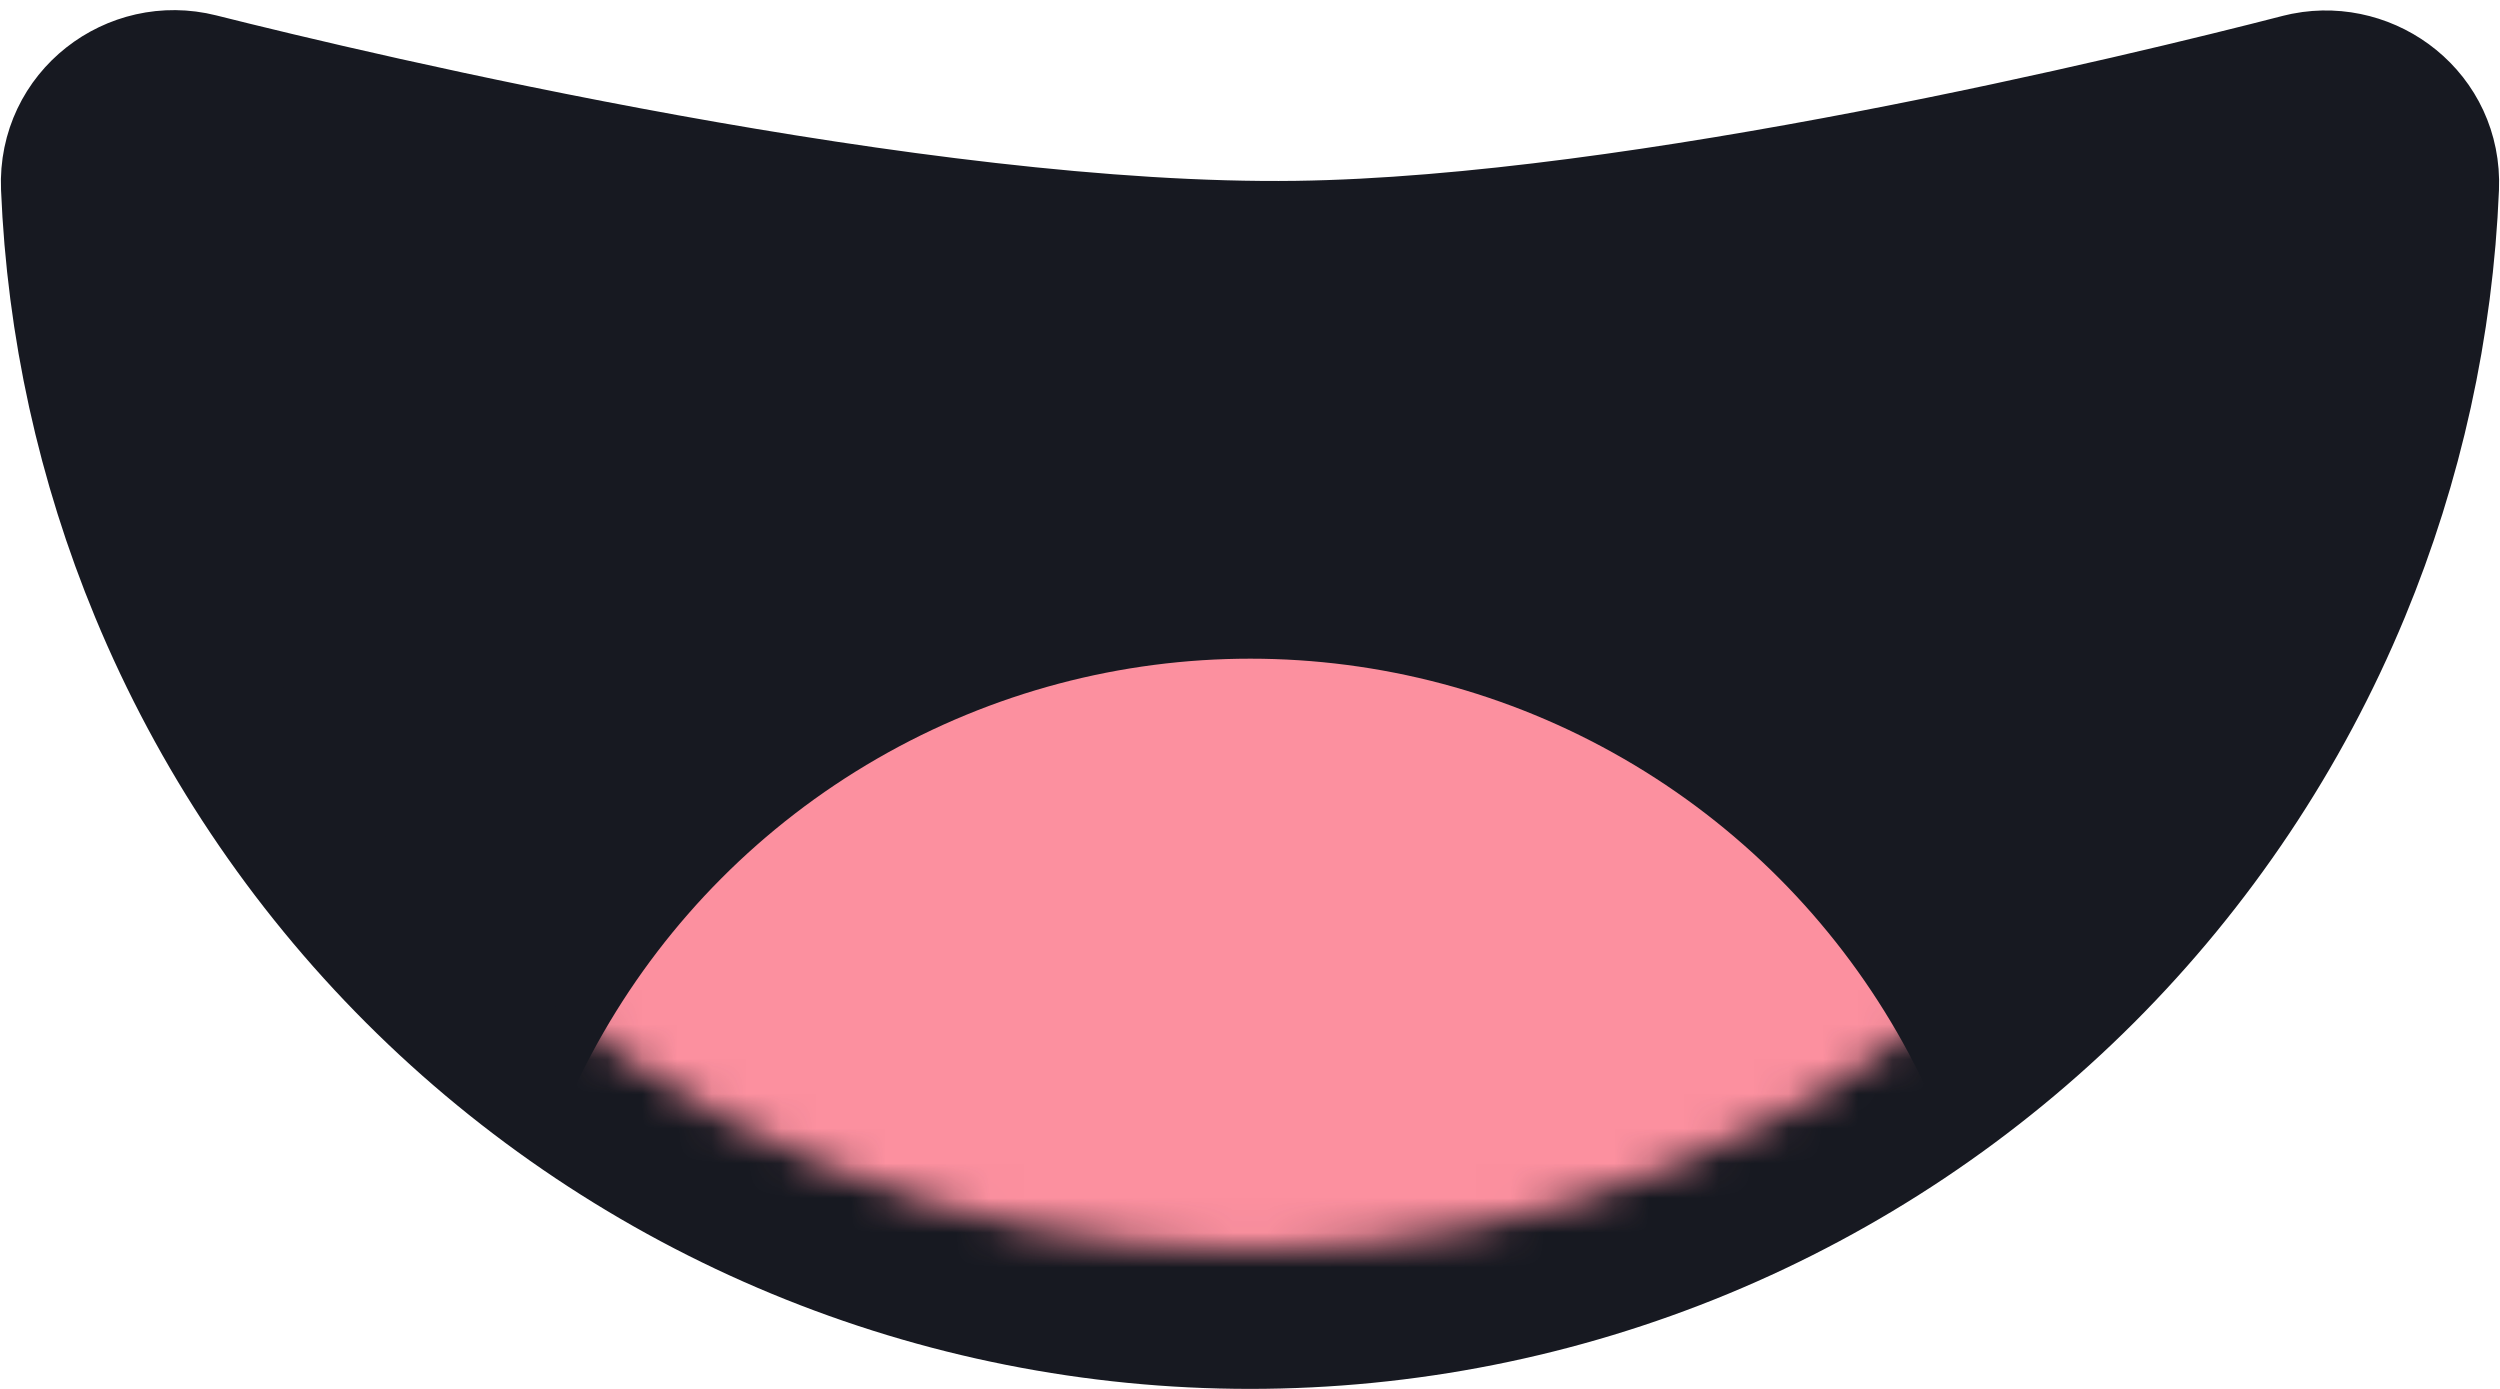
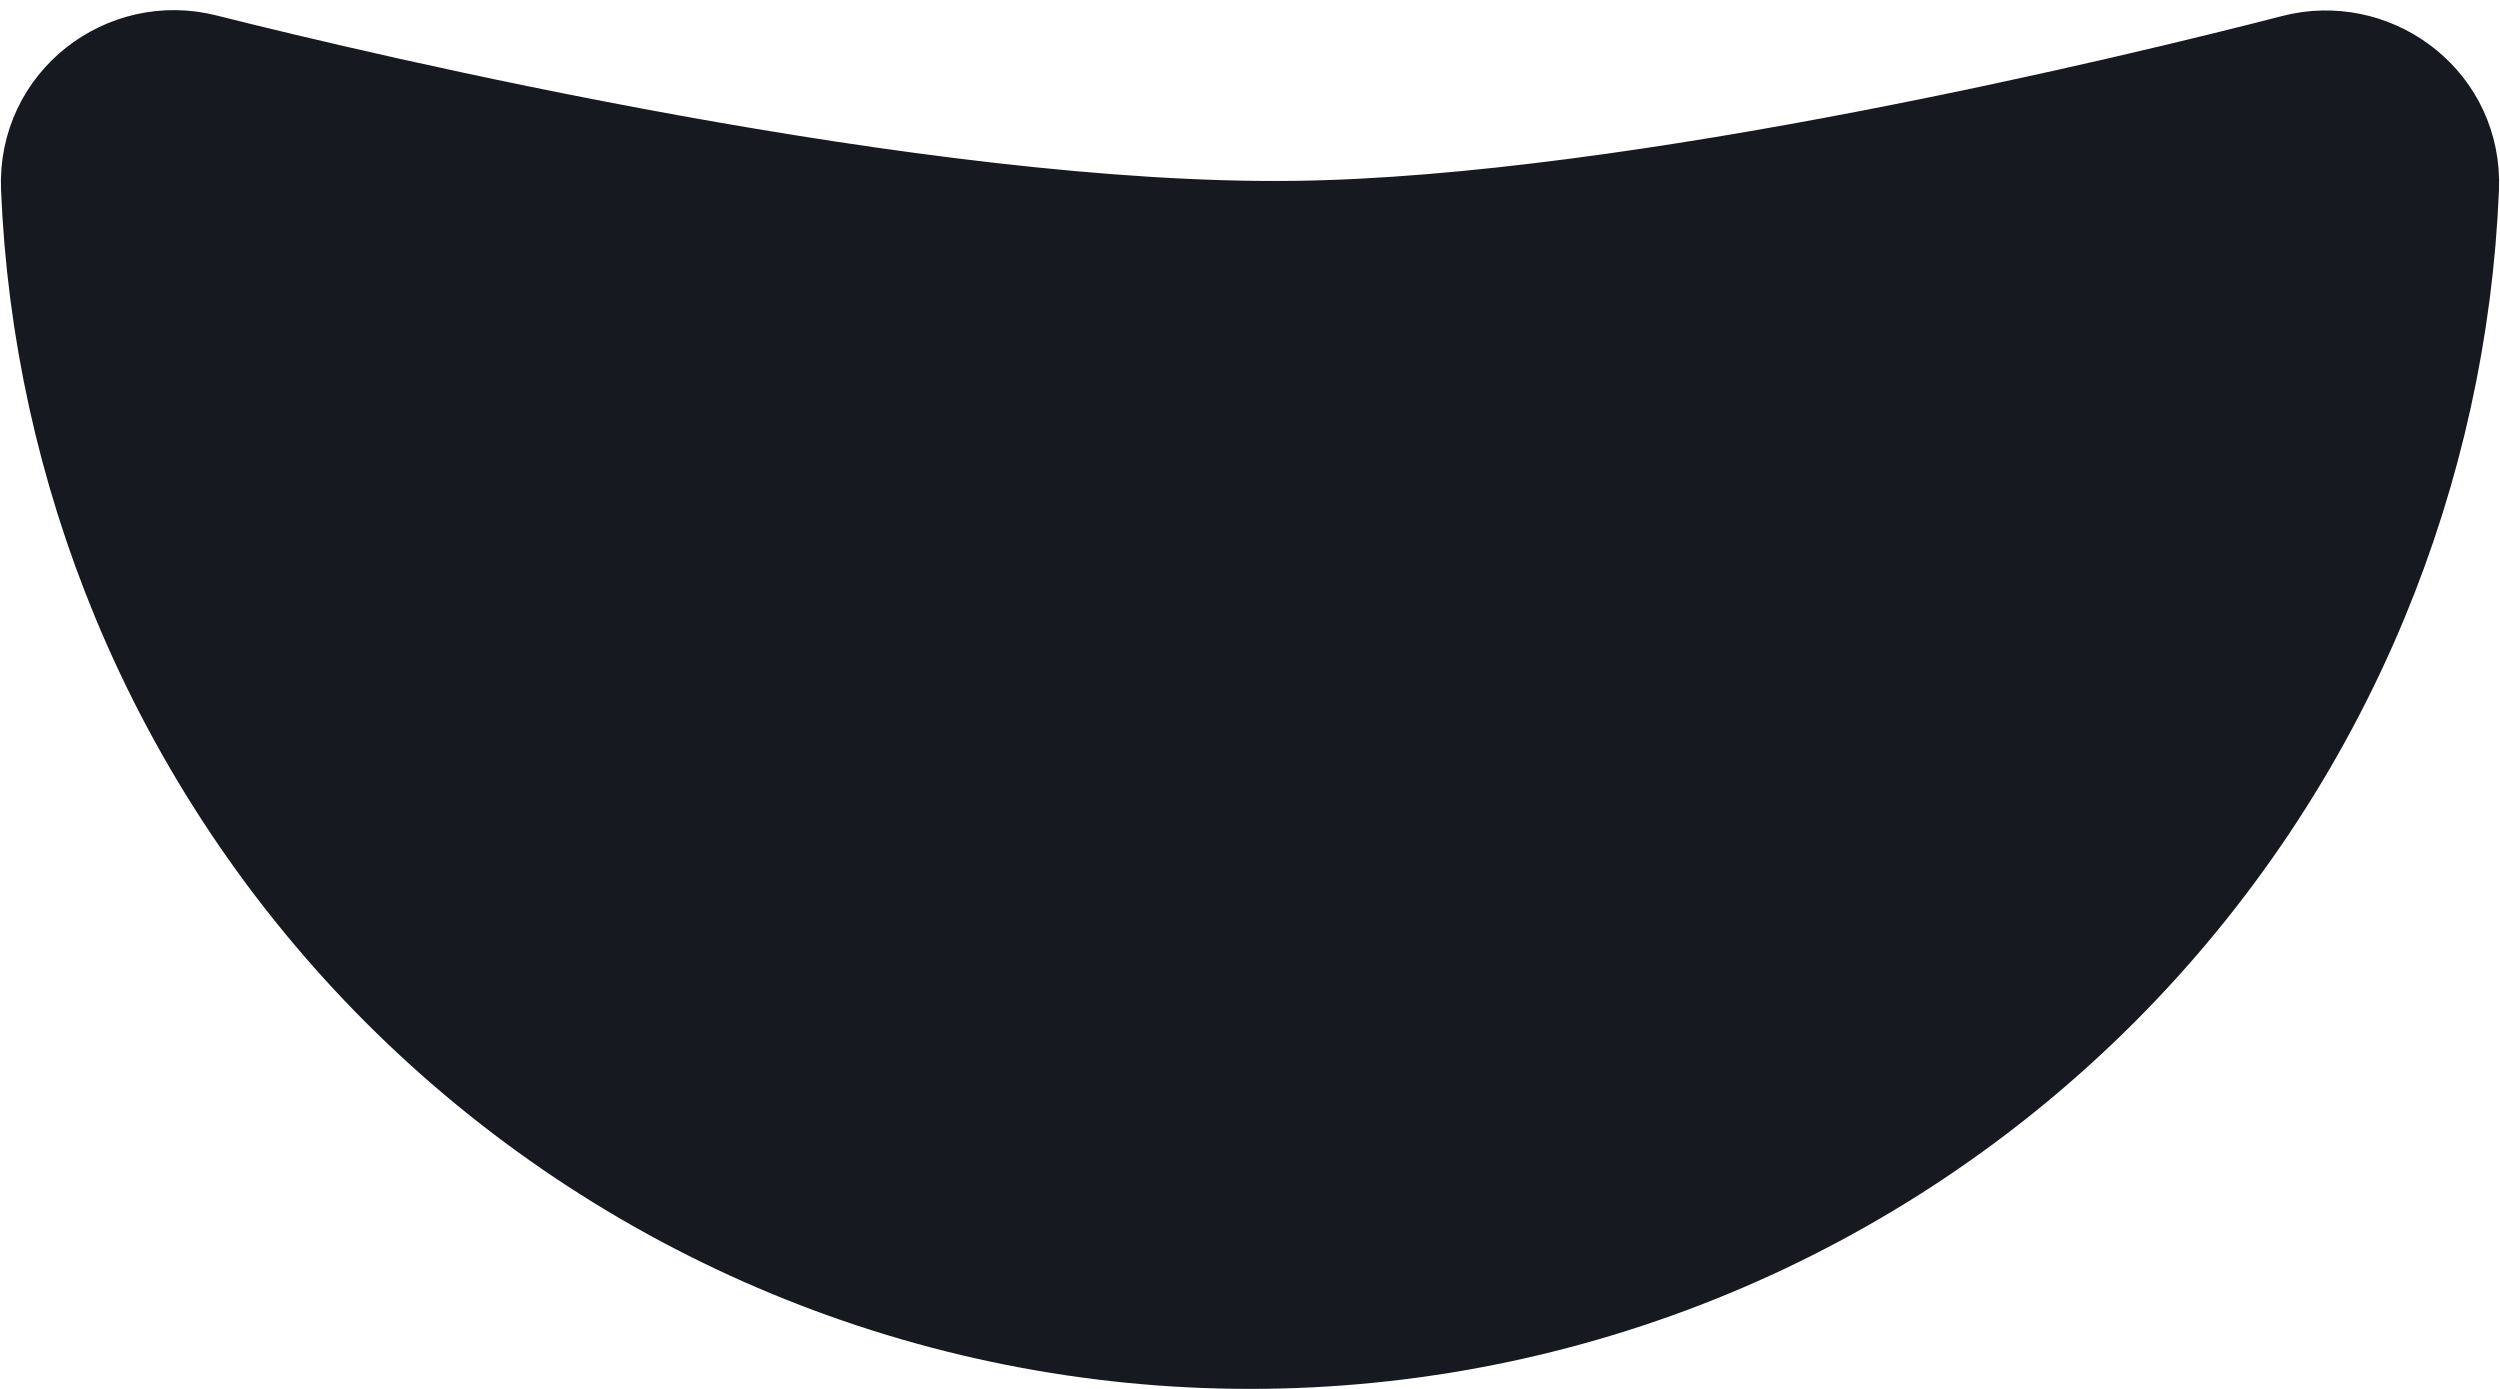
<svg xmlns="http://www.w3.org/2000/svg" fill="none" height="100%" overflow="visible" preserveAspectRatio="none" style="display: block;" viewBox="0 0 72 40" width="100%">
  <g id="Group 11">
    <path d="M2.028 5.383C1.945 3.342 3.855 1.908 5.74 2.383C10.376 3.55 26.42 7.357 37.344 7.208C47.3 7.073 61.834 3.531 66.235 2.396L66.41 2.356C68.22 2.004 70.054 3.383 69.972 5.391C69.808 9.381 68.943 13.315 67.412 17.012C65.704 21.137 63.199 24.885 60.042 28.042C56.885 31.199 53.137 33.703 49.012 35.412C44.887 37.121 40.465 38 36 38C31.535 38 27.113 37.121 22.988 35.412C18.863 33.703 15.115 31.199 11.958 28.042C8.801 24.885 6.297 21.137 4.588 17.012C3.056 13.313 2.191 9.376 2.028 5.383Z" fill="#171921" id="Ellipse 43" stroke="#171921" stroke-width="4" />
    <g id="Mask Group">
      <mask height="32" id="mask0_0_1657" maskUnits="userSpaceOnUse" style="mask-type:alpha" width="64" x="4" y="4">
        <path d="M68 4C68 8.202 67.172 12.364 65.564 16.246C63.956 20.128 61.599 23.656 58.627 26.627C55.656 29.599 52.128 31.956 48.246 33.564C44.363 35.172 40.202 36 36 36C31.798 36 27.637 35.172 23.754 33.564C19.872 31.956 16.344 29.599 13.373 26.627C10.401 23.656 8.044 20.128 6.436 16.246C4.828 12.364 4 8.202 4 4L68 4Z" fill="#171921" id="Ellipse 45" />
      </mask>
      <g mask="url(#mask0_0_1657)">
-         <circle cx="36.009" cy="40.47" fill="#FC909F" id="Ellipse 44" r="21.5" />
-       </g>
+         </g>
    </g>
  </g>
</svg>